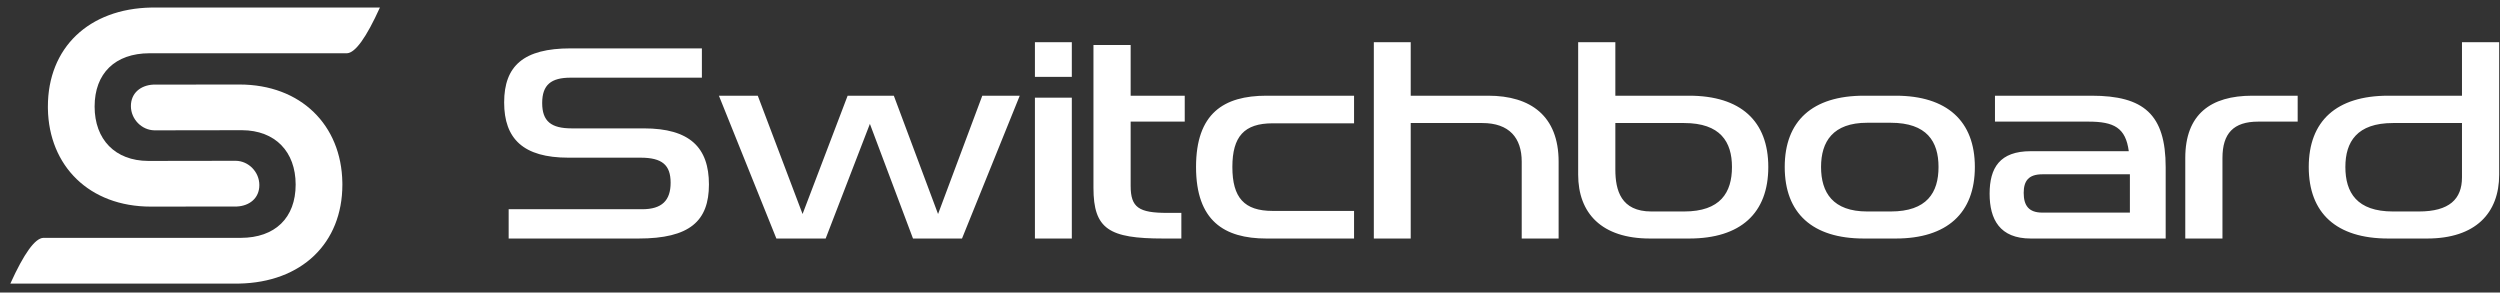
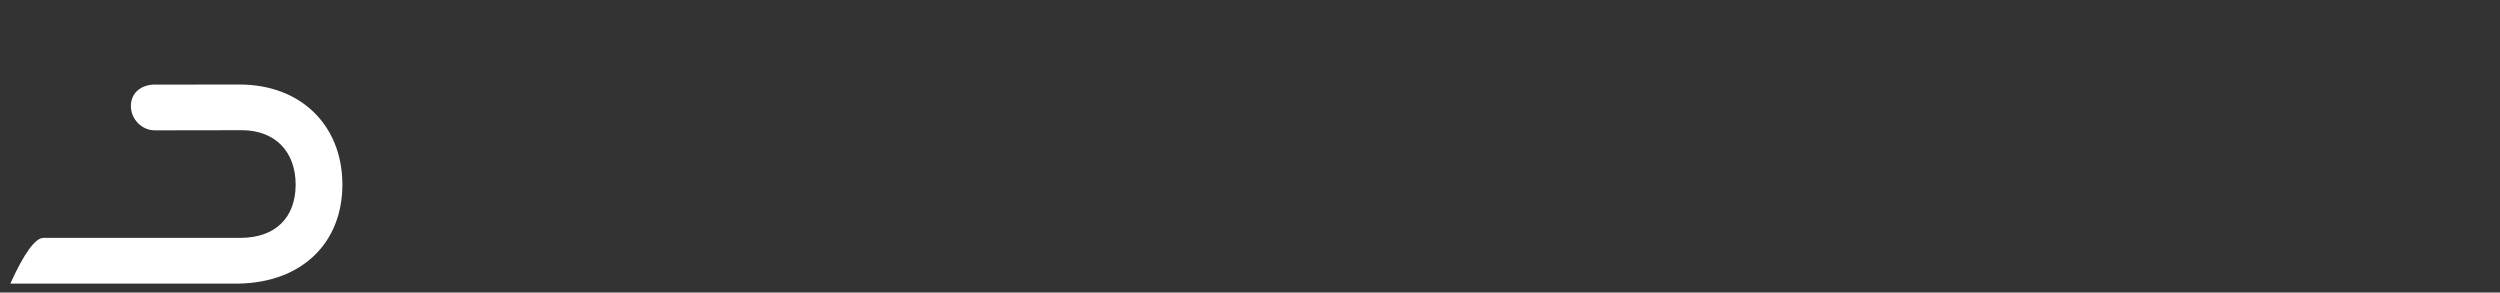
<svg xmlns="http://www.w3.org/2000/svg" viewBox="0 0 188 22" fill="none">
  <rect x="0" y="0" width="188" height="22" fill="#333333" stroke="none" />
-   <path d="M3.601 8.013C3.601 3.6 6.665 0.652 11.388 0.567H28.569C27.545 2.827 26.72 3.974 26.095 4.005H11.236C8.663 4.012 7.115 5.508 7.115 8.013C7.115 10.49 8.658 12.092 11.149 12.102L17.729 12.092C18.685 12.102 19.503 12.925 19.503 13.917C19.503 14.908 18.758 15.482 17.82 15.529L11.34 15.537C6.723 15.537 3.672 12.487 3.602 8.164L3.601 8.013Z" fill="white" />
  <path d="M25.747 13.88C25.747 18.292 22.683 21.241 17.96 21.326H0.778C1.803 19.065 2.628 17.919 3.253 17.887H18.112C20.685 17.88 22.233 16.385 22.233 13.88C22.233 11.403 20.689 9.801 18.199 9.791L11.619 9.801C10.663 9.791 9.844 8.968 9.844 7.976C9.844 6.985 10.59 6.411 11.528 6.363L18.008 6.356C22.624 6.356 25.676 9.405 25.745 13.729L25.747 13.88Z" fill="white" />
-   <path d="M48.016 17.937H38.251V15.734H48.292C49.775 15.734 50.431 15.077 50.431 13.742C50.431 12.408 49.796 11.857 48.165 11.857H42.742C39.353 11.857 37.912 10.438 37.912 7.705C37.912 4.952 39.374 3.638 42.911 3.638H52.782V5.841H42.911C41.45 5.841 40.772 6.371 40.772 7.748C40.772 9.125 41.45 9.654 42.996 9.654H48.419C51.872 9.654 53.312 11.095 53.312 13.87C53.312 16.623 51.872 17.937 48.016 17.937ZM72.343 17.937H68.657L65.416 9.315L62.09 17.937H58.383L54.062 7.197H56.985L60.353 16.094L63.742 7.197H67.216L70.542 16.094L73.868 7.197H76.685L72.343 17.937ZM80.601 17.937H77.826V7.345H80.601V17.937ZM80.601 5.778H77.826V3.172H80.601V5.778ZM88.838 17.937H87.482C83.415 17.937 82.228 17.238 82.228 14.124V3.384H85.025V7.197H89.092V9.146H85.025V13.976C85.025 15.607 85.639 16.009 87.778 16.009H88.838V17.937ZM101.825 17.937H95.237C92.06 17.937 89.942 16.602 89.942 12.556C89.942 8.532 92.018 7.197 95.237 7.197H101.825V9.273H95.704C93.564 9.273 92.674 10.268 92.674 12.556C92.674 14.865 93.564 15.861 95.704 15.861H101.825V17.937ZM117.208 17.937H114.433V12.154C114.433 10.374 113.501 9.252 111.467 9.252H106.086V17.937H103.312V3.172H106.086V7.197H111.912C115.11 7.197 117.208 8.722 117.208 12.154V17.937ZM127.024 17.937H124.079C120.436 17.937 118.678 16.03 118.678 13.128V3.172H121.474V7.197H127.024C130.9 7.197 132.976 9.103 132.976 12.556C132.976 16.03 130.9 17.937 127.024 17.937ZM124.185 15.903H126.642C129.375 15.903 130.244 14.484 130.244 12.556C130.244 10.671 129.375 9.252 126.642 9.252H121.474V12.747C121.474 14.315 121.897 15.903 124.185 15.903ZM142.557 17.937H140.163C136.287 17.937 134.211 16.03 134.211 12.556C134.211 9.103 136.287 7.197 140.163 7.197H142.557C146.412 7.197 148.509 9.103 148.509 12.556C148.509 16.03 146.412 17.937 142.557 17.937ZM140.417 15.903H142.175C144.908 15.903 145.777 14.484 145.777 12.556C145.777 10.65 144.908 9.231 142.175 9.231H140.417C137.833 9.231 136.943 10.65 136.943 12.556C136.943 14.484 137.833 15.903 140.417 15.903ZM162.859 17.937H152.712C150.382 17.937 149.619 16.496 149.619 14.569C149.619 12.62 150.382 11.37 152.712 11.37H160.084C159.851 9.612 158.982 9.146 157.054 9.146H150.022V7.197H157.287C161.206 7.197 162.859 8.595 162.859 12.578V17.937ZM160.168 15.988V13.107H153.58C152.542 13.107 152.182 13.615 152.182 14.505C152.182 15.458 152.564 15.988 153.58 15.988H160.168ZM167.129 17.937H164.333V11.878C164.333 8.595 166.24 7.197 169.375 7.197H172.785V9.146H169.819C167.955 9.146 167.129 10.036 167.129 11.878V17.937ZM182.515 17.937H179.592C175.694 17.937 173.618 16.03 173.618 12.556C173.618 9.103 175.694 7.197 179.592 7.197H185.141V3.172H187.938V13.128C187.938 16.03 186.158 17.937 182.515 17.937ZM185.141 13.34V9.252H179.952C177.24 9.252 176.372 10.671 176.372 12.556C176.372 14.484 177.24 15.903 179.952 15.903H181.9C184.188 15.903 185.141 14.971 185.141 13.34Z" fill="white" />
</svg>